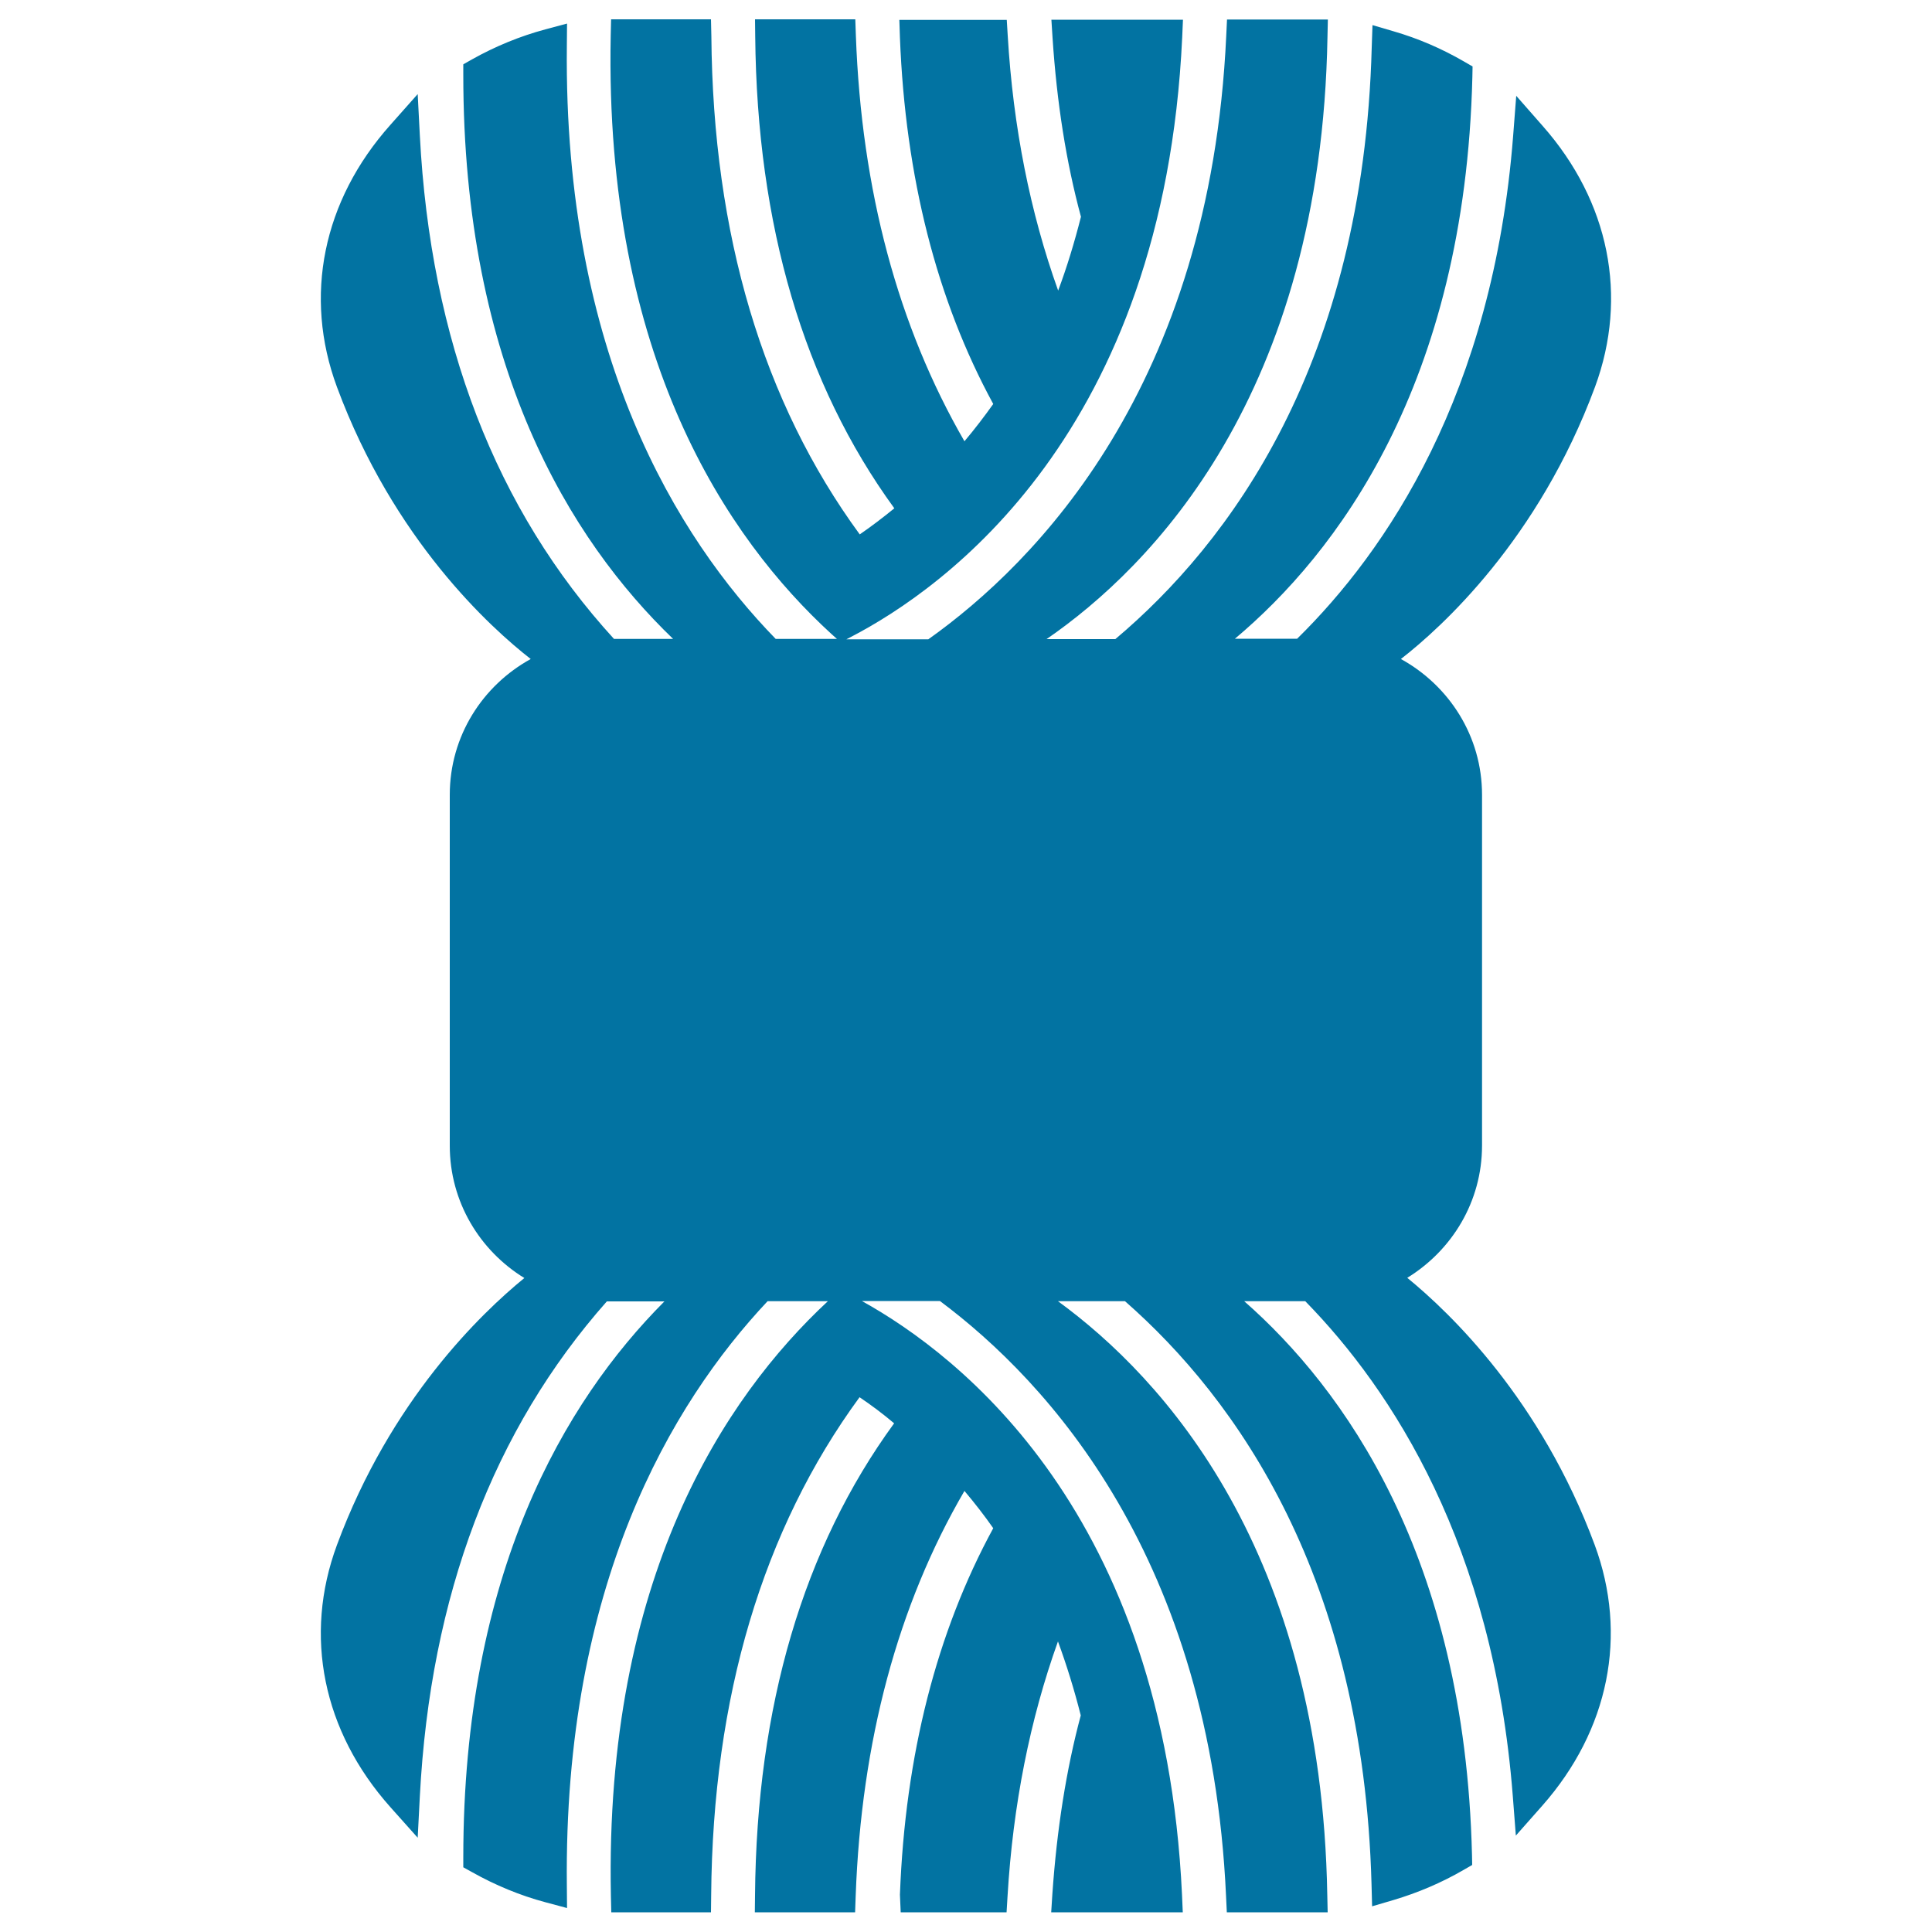
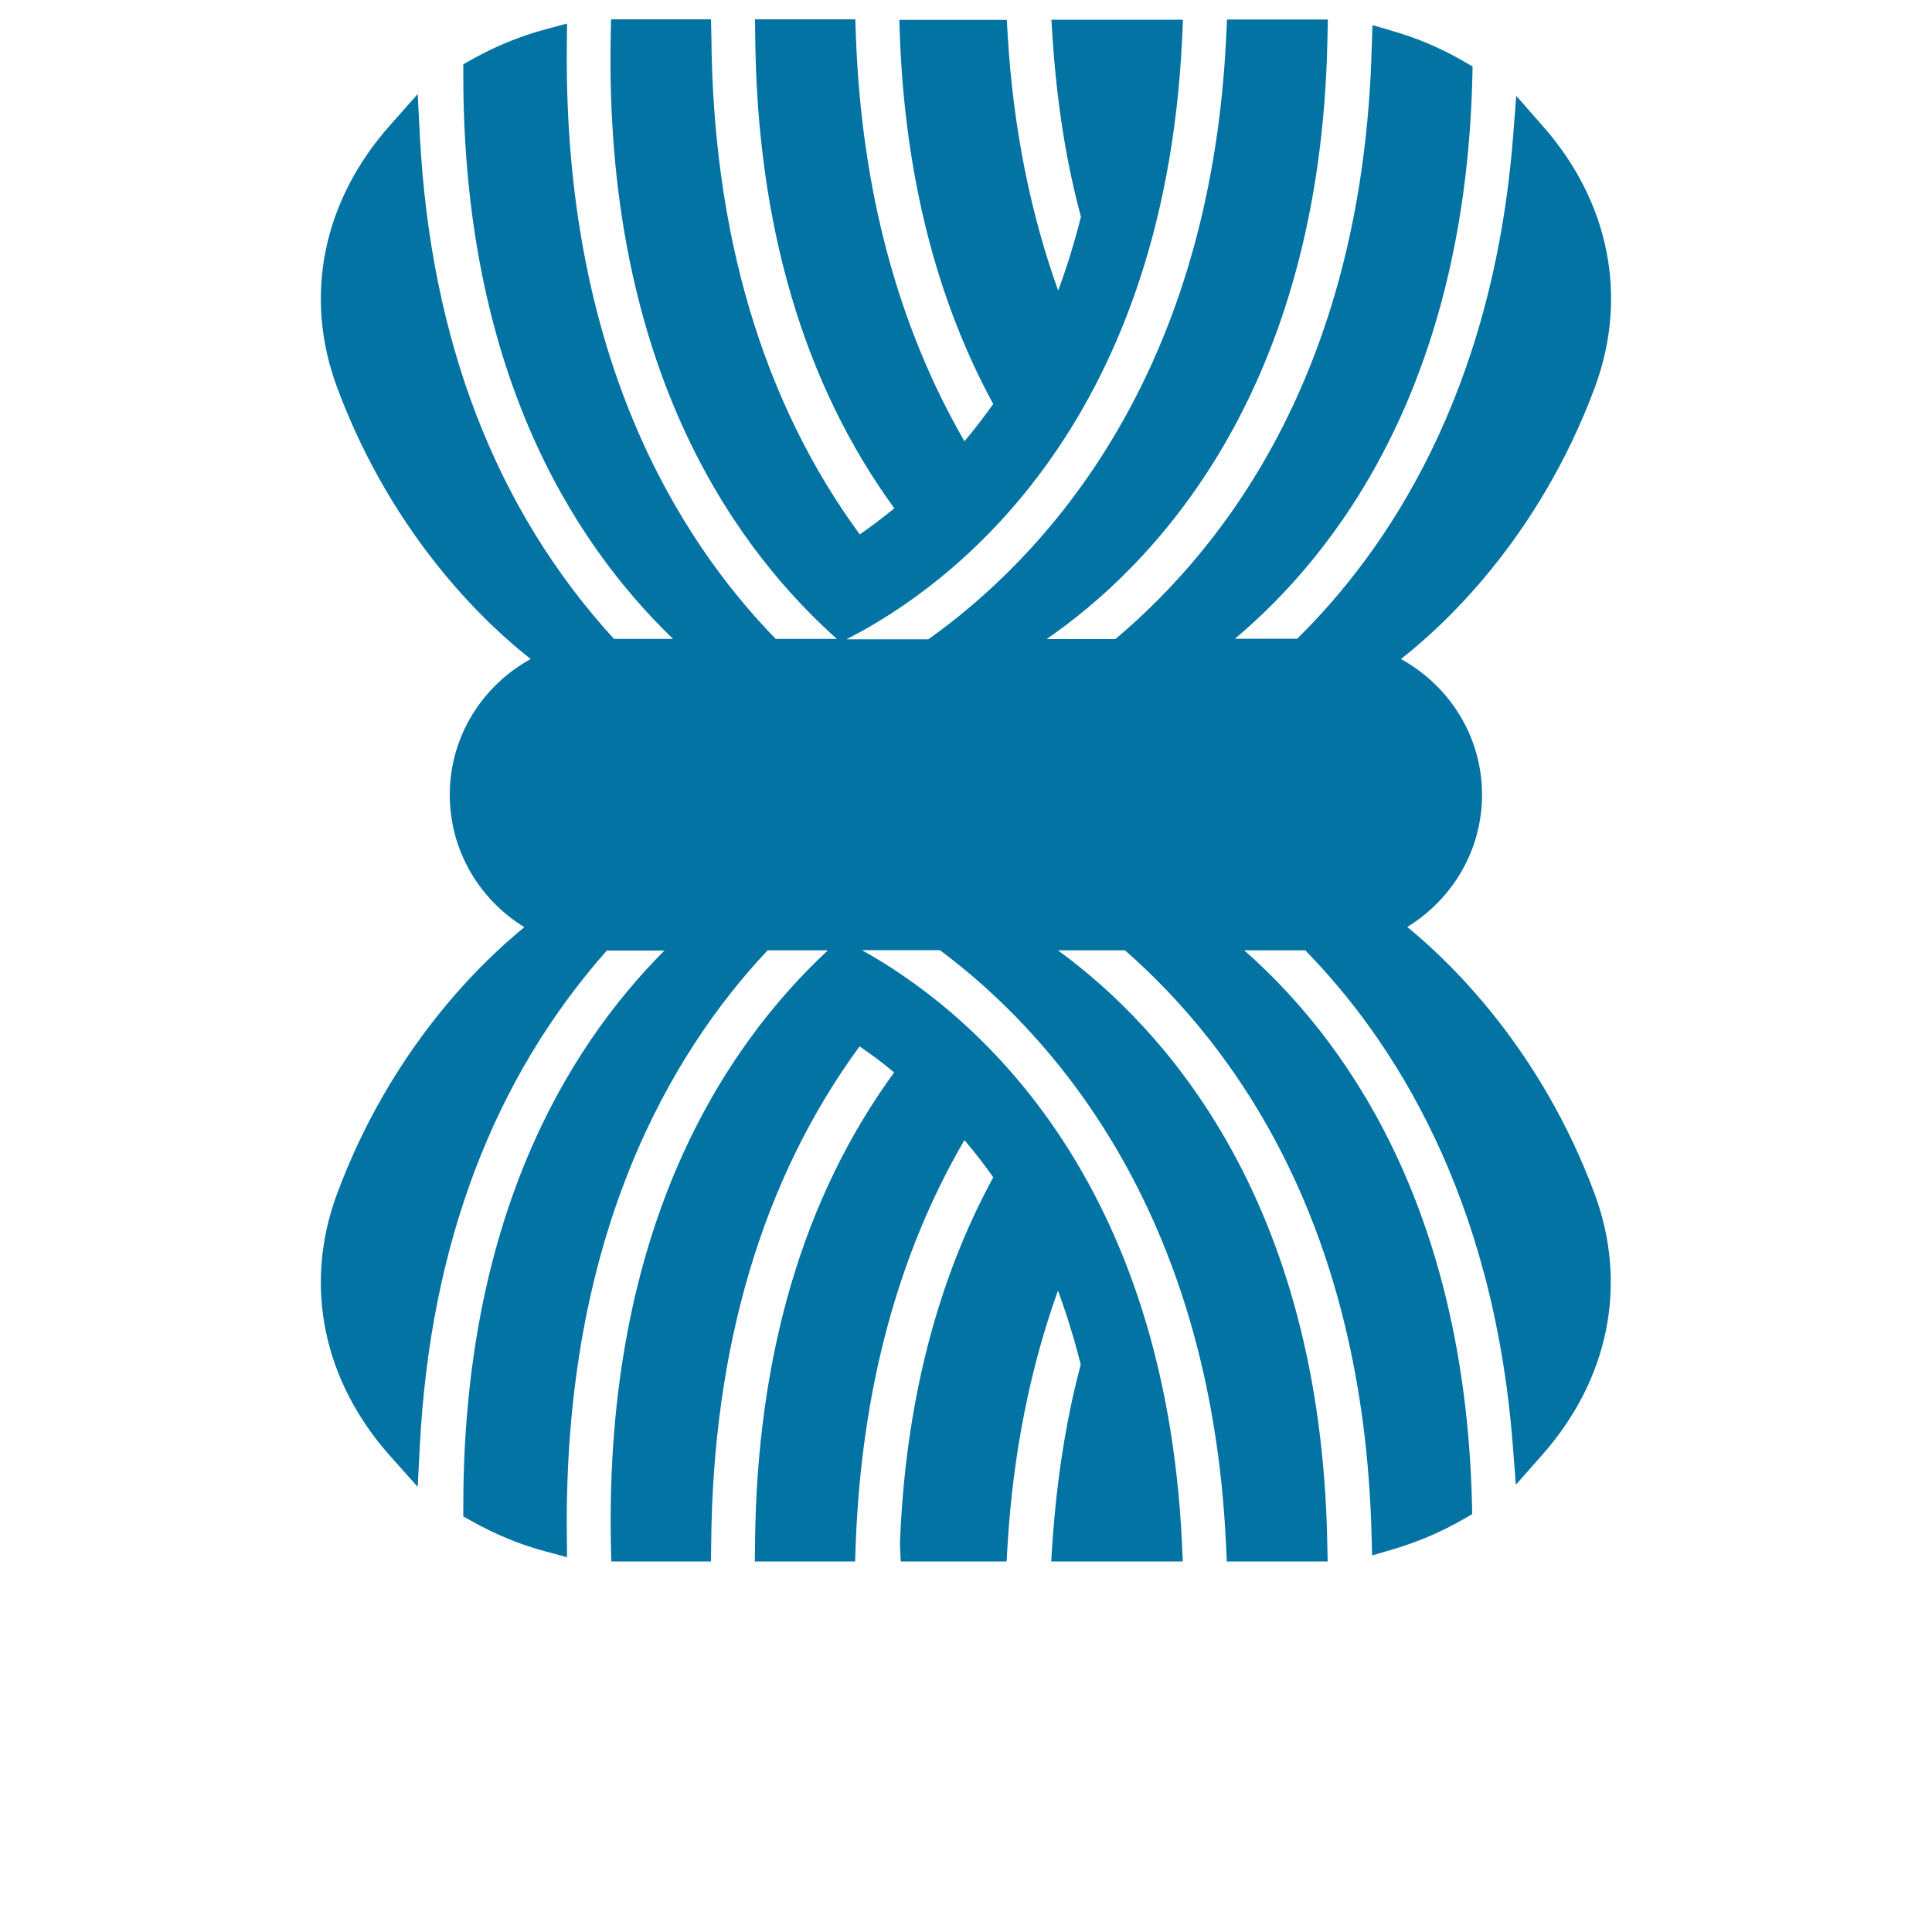
<svg xmlns="http://www.w3.org/2000/svg" viewBox="0 0 1000 1000" style="fill:#0273a2">
  <title>Yarn Spool SVG icon</title>
  <g>
    <g>
-       <path d="M825.6,200.2c17.2-46.7,7.4-95.9-27.1-135l-13.7-15.6l-1.6,20.7c-10.4,133.8-65.7,215-111.8,260.3h-32.2c52-43.7,119.1-130.9,122.9-291l0.1-5.2l-4.5-2.6c-11.4-6.6-23.6-11.9-36.4-15.6l-10.9-3.2L710,24.6c-4.4,163.7-73.7,256.5-132.7,306.2h-35.6c54-37.2,142.2-126.3,145.4-311.8l0.2-8.9h-52.2l-0.4,8.4c-8.4,181.6-98.6,272.9-154.2,312.4h-42.4l2.3-1.2c48.4-25.1,161.9-105.6,171.5-310.3l0.4-9.2h-68.1l0.6,9.4c2.2,33.5,7.1,64.6,14.7,92.6c-3.4,13.4-7.3,26.2-11.8,38.2c-14.5-40.4-23.3-84.7-26.1-131.9l-0.5-8.2h-55.6l0.3,9.1c2.8,72.1,19,135.9,48.3,189.7c-4.7,6.6-9.6,13-14.9,19.3C464.8,168.9,445.9,98.5,443,18.5l-0.3-8.5h-51.9l0.1,8.8c0.9,97.7,25.1,179.9,72,244.3c-5.9,4.8-11.9,9.4-17.9,13.5c-50.1-68.4-76-155.2-76.8-257.9L368,10h-51.7l-0.2,8.6c-3.3,166.3,60.3,260.2,114.3,309.6l2.8,2.5h-31.7c-51.1-52.5-109.8-147.5-108.1-306.9l0.1-11.6l-11.2,3c-13.1,3.5-26,8.8-38.1,15.6l-4.4,2.5v5.1c-0.1,151.3,55.3,241,108.6,292.3h-30.6c-61.1-66.8-95-154.4-100.5-260.7l-1.1-21.3L202,64.7c-34.9,39.2-45,88.6-27.6,135.6c29.3,79.1,79.5,124.6,100.3,140.8c-24.9,13.7-41.9,39.9-41.9,70.3V593c0,29.1,15.6,54.4,38.6,68.5c-22.4,18.3-69.2,63.1-97,138.2c-17.4,47-7.3,96.4,27.6,135.6l14.2,15.9l1.1-21.3c5.4-104,38.1-190,96.8-256.3h29.8c-51.8,52-104.1,140.8-104.1,287.8v5.1l4.5,2.5c12.1,6.8,24.9,12.1,38,15.6l11.2,3l-0.1-11.6c-1.7-155.1,53.8-249.2,103.9-302.5h31.2c-53.6,49.9-115.6,143.4-112.3,307.7l0.2,8.6H368l0.1-8.7c0.8-102.7,26.7-189.5,76.8-257.9c6.1,4.1,12.1,8.6,17.9,13.5c-47,64.4-71.2,146.6-72,244.3l-0.1,8.8h51.9l0.3-8.5c2.9-80,21.8-150.5,56.3-209.6c5.3,6.3,10.3,12.7,14.9,19.3c-29.3,53.8-45.6,117.6-48.3,189.7l0.4,9.1h54.8l0.5-8.3c2.8-47.2,11.6-91.5,26.1-131.9c4.4,12,8.4,24.8,11.8,38.3c-7.5,27.9-12.4,59.1-14.7,92.5l-0.6,9.4h68.1l-0.4-9.2c-9.3-197.2-114.8-279-165.7-307.2h40.4c55.9,41.7,140.1,132.9,148.1,308l0.4,8.4h52.2l-0.2-8.9c-3.1-178.8-85.1-267.8-139.4-307.4h34.7c57.8,50.7,123.3,142.8,127.6,301.8l0.3,11.4l10.9-3.2c12.8-3.8,25-9,36.4-15.6l4.5-2.6l-0.1-5.2c-3.7-155-66.7-241.6-117.9-286.6h31.6c45.1,46.1,97.3,126.4,107.4,255.9l1.6,20.7l13.7-15.5c34.5-39.1,44.4-88.3,27.1-135c-27.9-75.1-74.6-119.9-97-138.2c23.1-14.2,38.7-39.4,38.7-68.5V411.4c0-30.4-17.1-56.6-42-70.3C746.1,324.8,796.3,279.3,825.6,200.2z" />
+       <path d="M825.6,200.2c17.2-46.7,7.4-95.9-27.1-135l-13.7-15.6l-1.6,20.7c-10.4,133.8-65.7,215-111.8,260.3h-32.2c52-43.7,119.1-130.9,122.9-291l0.1-5.2l-4.5-2.6c-11.4-6.6-23.6-11.9-36.4-15.6l-10.9-3.2L710,24.6c-4.4,163.7-73.7,256.5-132.7,306.2h-35.6c54-37.2,142.2-126.3,145.4-311.8l0.2-8.9h-52.2l-0.4,8.4c-8.4,181.6-98.6,272.9-154.2,312.4h-42.4l2.3-1.2c48.4-25.1,161.9-105.6,171.5-310.3l0.4-9.2h-68.1l0.6,9.4c2.2,33.5,7.1,64.6,14.7,92.6c-3.4,13.4-7.3,26.2-11.8,38.2c-14.5-40.4-23.3-84.7-26.1-131.9l-0.5-8.2h-55.6l0.3,9.1c2.8,72.1,19,135.9,48.3,189.7c-4.7,6.6-9.6,13-14.9,19.3C464.8,168.9,445.9,98.5,443,18.5l-0.3-8.5h-51.9l0.1,8.8c0.9,97.7,25.1,179.9,72,244.3c-5.9,4.8-11.9,9.4-17.9,13.5c-50.1-68.4-76-155.2-76.8-257.9L368,10h-51.7l-0.2,8.6c-3.3,166.3,60.3,260.2,114.3,309.6l2.8,2.5h-31.7c-51.1-52.5-109.8-147.5-108.1-306.9l0.1-11.6l-11.2,3c-13.1,3.5-26,8.8-38.1,15.6l-4.4,2.5v5.1c-0.1,151.3,55.3,241,108.6,292.3h-30.6c-61.1-66.8-95-154.4-100.5-260.7l-1.1-21.3L202,64.7c-34.9,39.2-45,88.6-27.6,135.6c29.3,79.1,79.5,124.6,100.3,140.8c-24.9,13.7-41.9,39.9-41.9,70.3c0,29.1,15.6,54.4,38.6,68.5c-22.4,18.3-69.2,63.1-97,138.2c-17.4,47-7.3,96.4,27.6,135.6l14.2,15.9l1.1-21.3c5.4-104,38.1-190,96.8-256.3h29.8c-51.8,52-104.1,140.8-104.1,287.8v5.1l4.5,2.5c12.1,6.8,24.9,12.1,38,15.6l11.2,3l-0.1-11.6c-1.7-155.1,53.8-249.2,103.9-302.5h31.2c-53.6,49.9-115.6,143.4-112.3,307.7l0.2,8.6H368l0.1-8.7c0.8-102.7,26.7-189.5,76.8-257.9c6.1,4.1,12.1,8.6,17.9,13.5c-47,64.4-71.2,146.6-72,244.3l-0.1,8.8h51.9l0.3-8.5c2.9-80,21.8-150.5,56.3-209.6c5.3,6.3,10.3,12.7,14.9,19.3c-29.3,53.8-45.6,117.6-48.3,189.7l0.4,9.1h54.8l0.5-8.3c2.8-47.2,11.6-91.5,26.1-131.9c4.4,12,8.4,24.8,11.8,38.3c-7.5,27.9-12.4,59.1-14.7,92.5l-0.6,9.4h68.1l-0.4-9.2c-9.3-197.2-114.8-279-165.7-307.2h40.4c55.9,41.7,140.1,132.9,148.1,308l0.4,8.4h52.2l-0.2-8.9c-3.1-178.8-85.1-267.8-139.4-307.4h34.7c57.8,50.7,123.3,142.8,127.6,301.8l0.3,11.4l10.9-3.2c12.8-3.8,25-9,36.4-15.6l4.5-2.6l-0.1-5.2c-3.7-155-66.7-241.6-117.9-286.6h31.6c45.1,46.1,97.3,126.4,107.4,255.9l1.6,20.7l13.7-15.5c34.5-39.1,44.4-88.3,27.1-135c-27.9-75.1-74.6-119.9-97-138.2c23.1-14.2,38.7-39.4,38.7-68.5V411.4c0-30.4-17.1-56.6-42-70.3C746.1,324.8,796.3,279.3,825.6,200.2z" />
    </g>
  </g>
</svg>